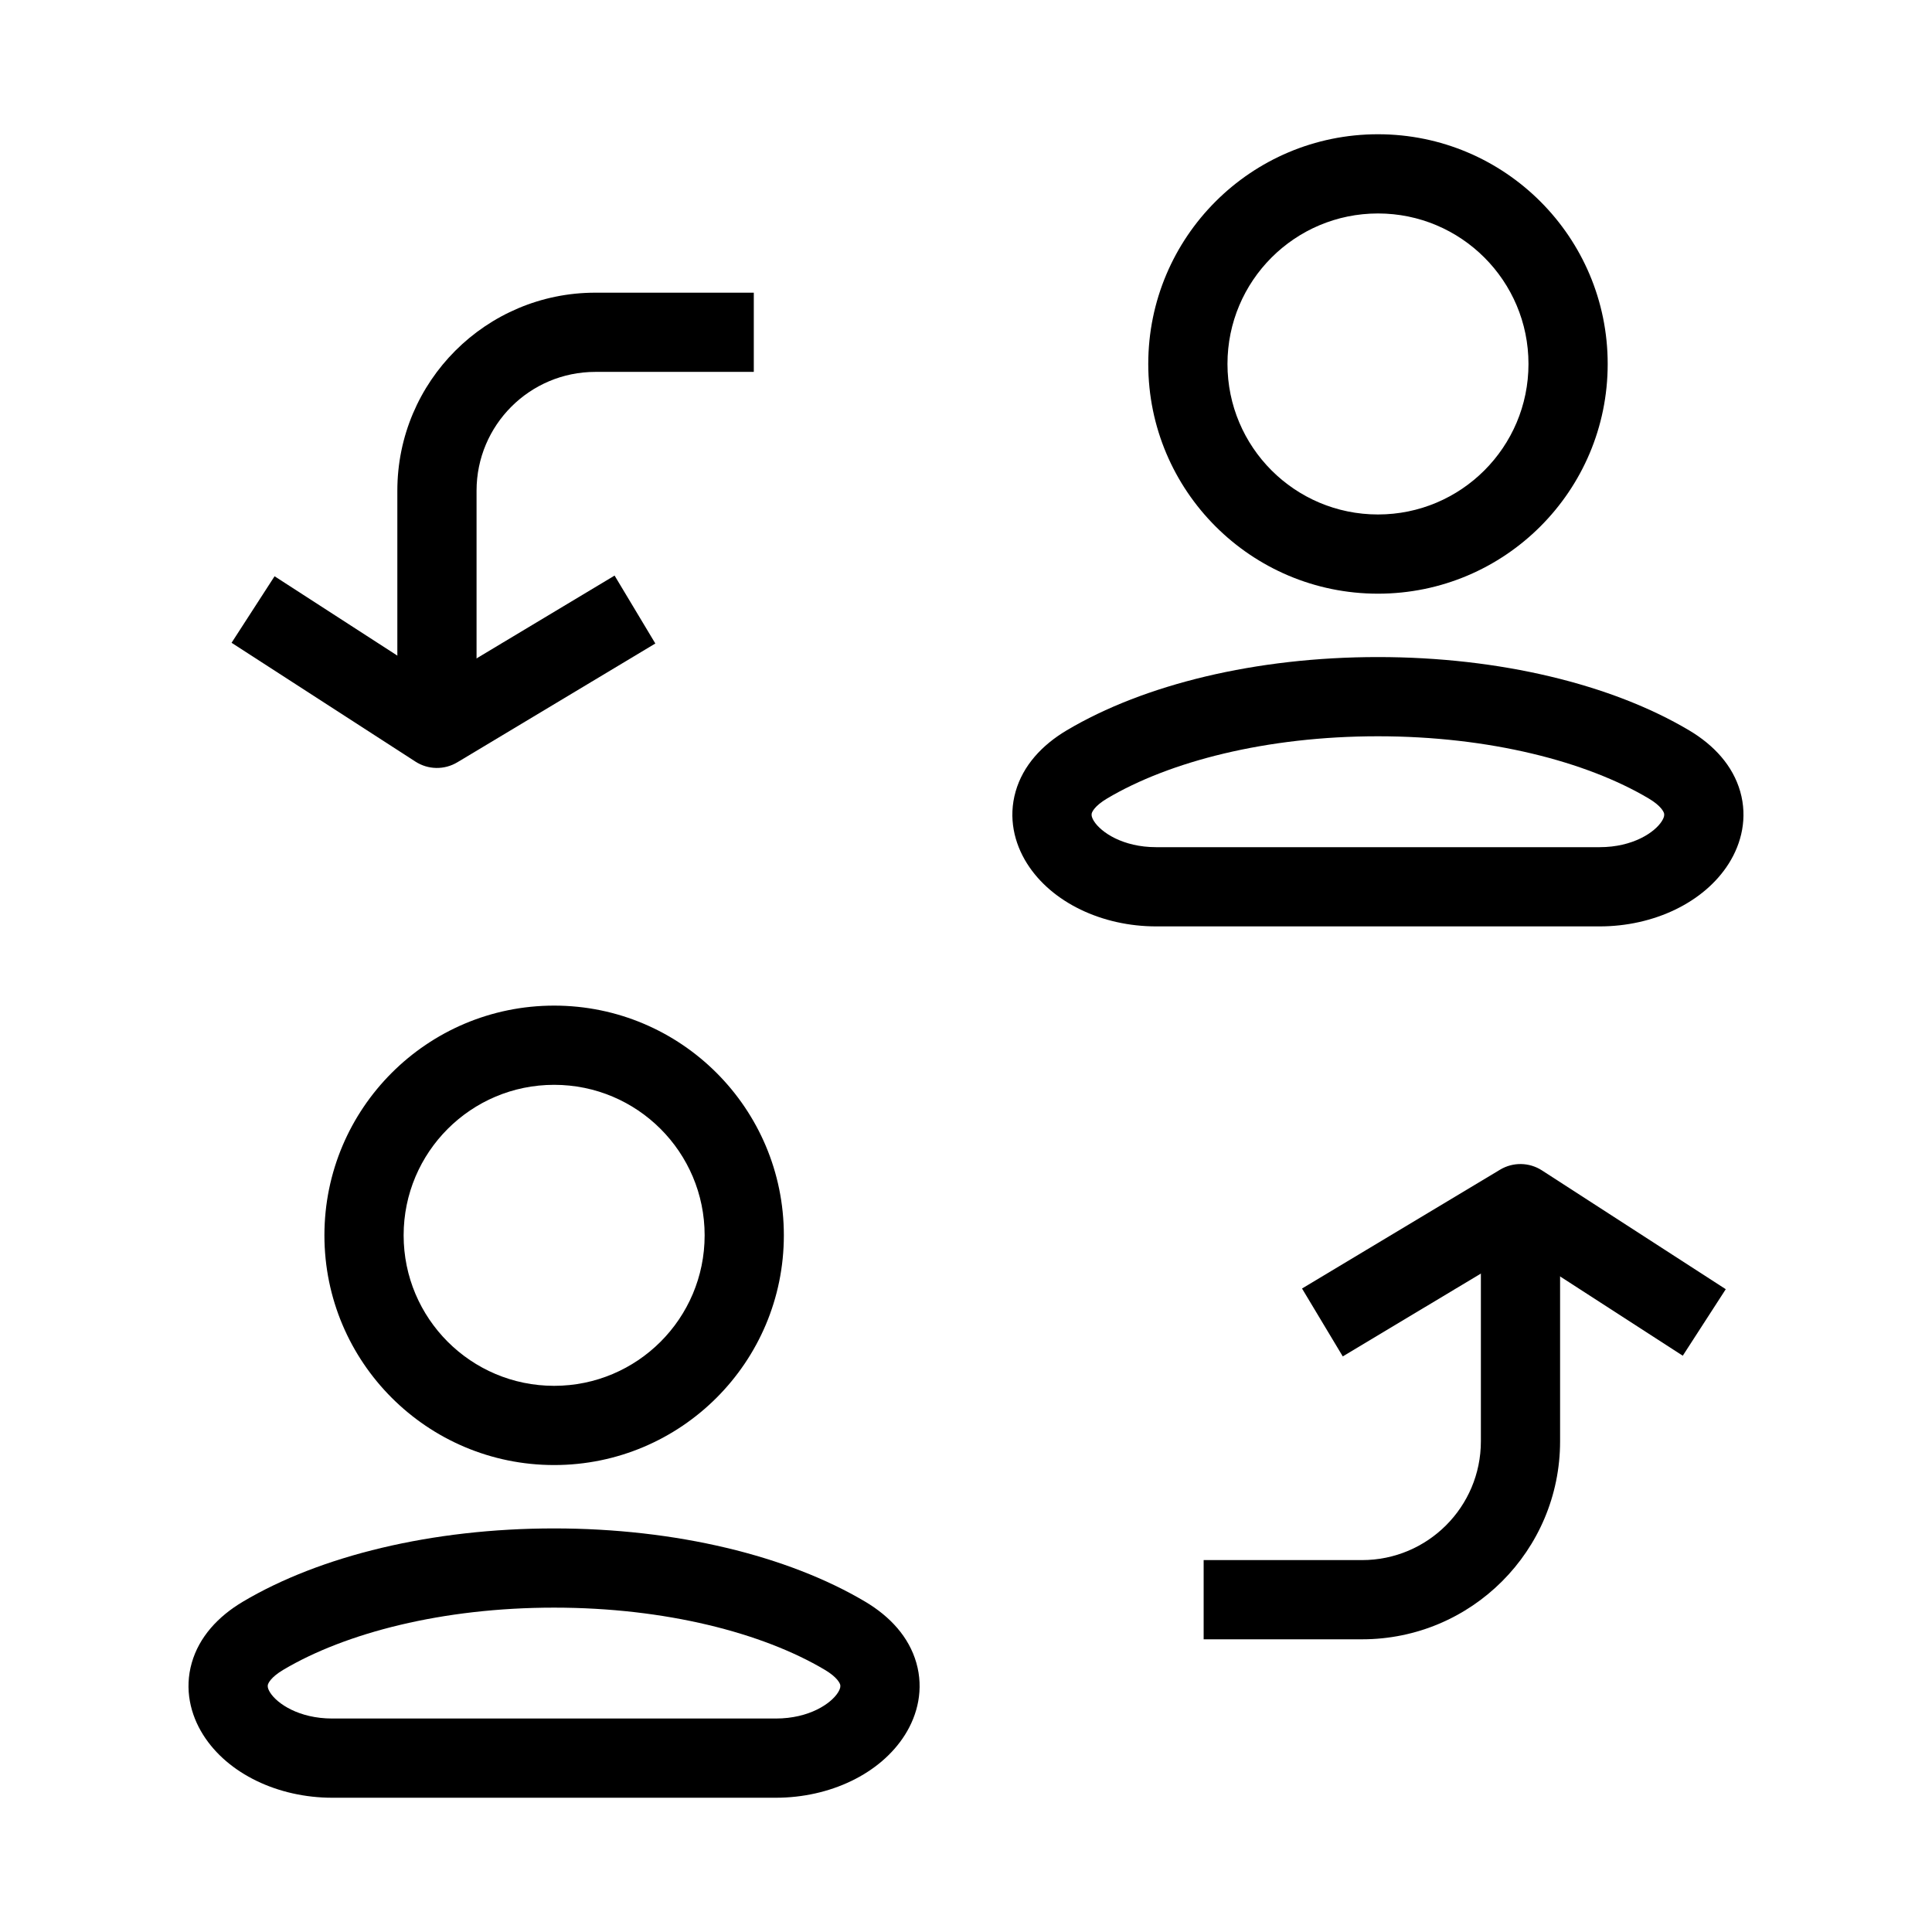
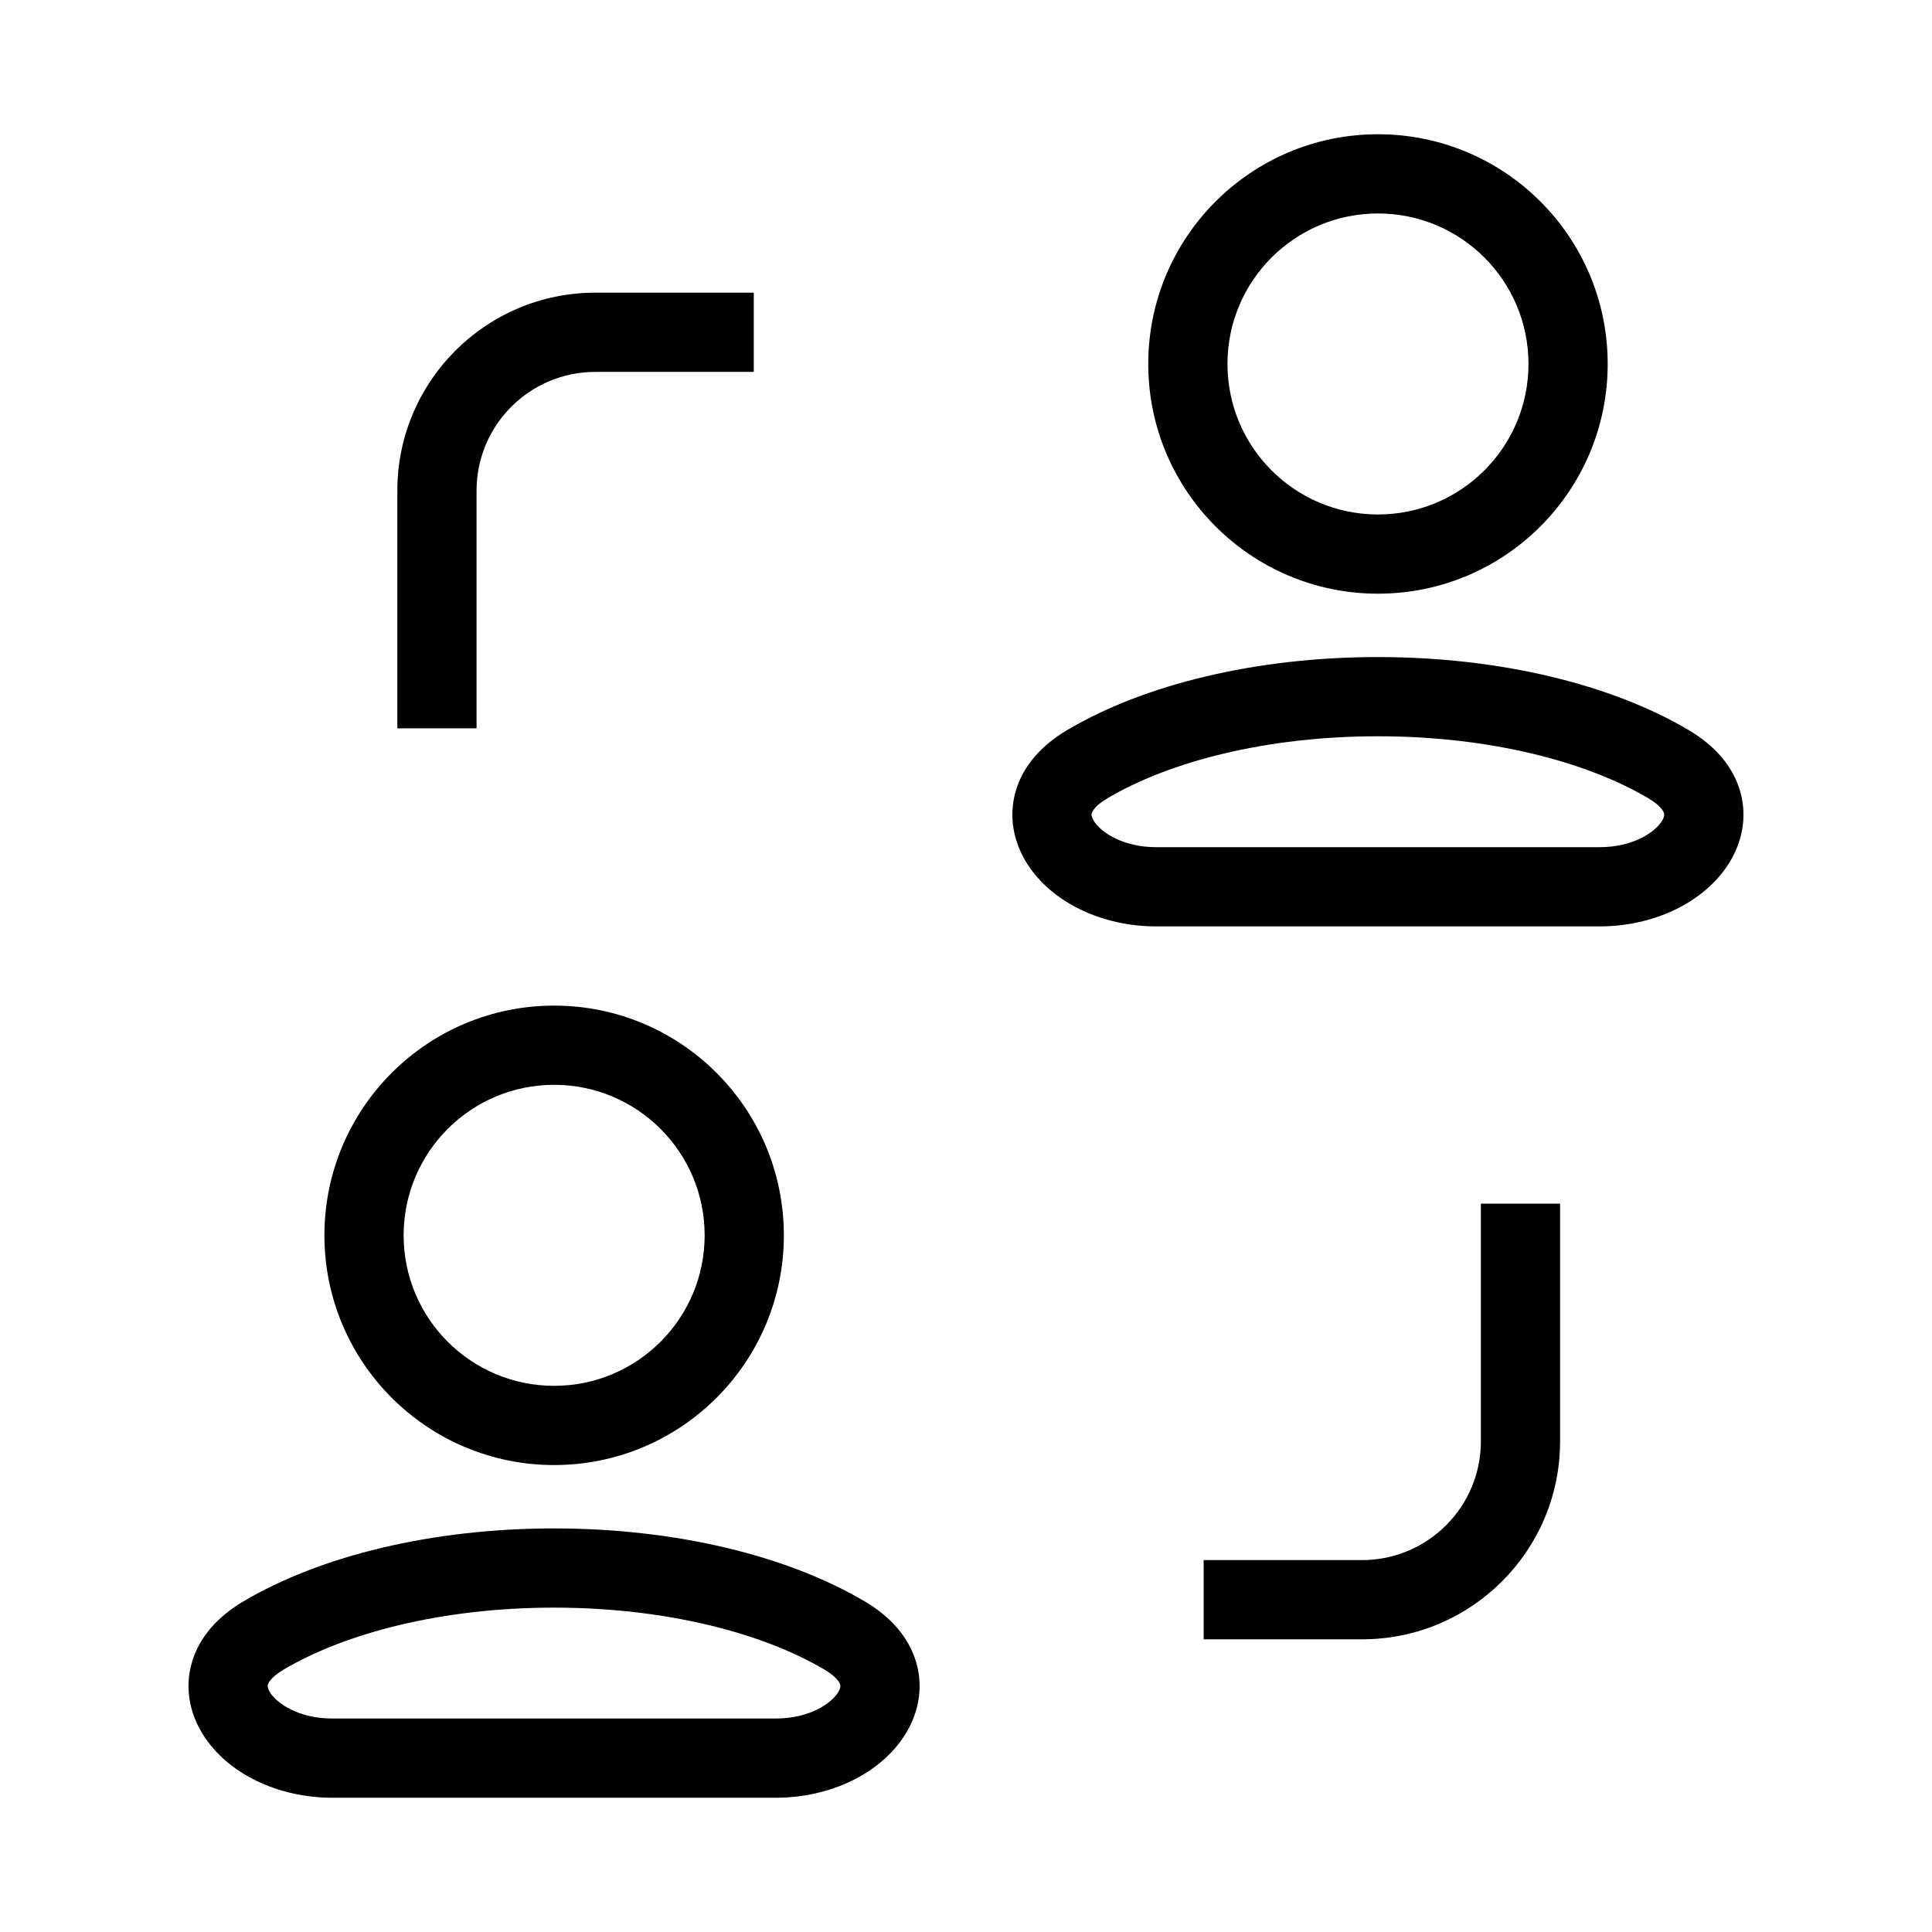
<svg xmlns="http://www.w3.org/2000/svg" fill="#000000" width="800px" height="800px" version="1.1" viewBox="144 144 512 512">
  <g fill-rule="evenodd">
    <path d="m557.44 462.98v62.973c0 28.984-23.496 52.48-52.48 52.48h-41.98v-20.992h41.98c17.391 0 31.488-14.098 31.488-31.488v-62.973z" />
-     <path d="m541.53 453.98c3.434-2.059 7.734-1.988 11.098 0.184l48.719 31.488-11.395 17.629-43.227-27.938-46.875 28.121-10.801-17.996z" />
    <path d="m249.3 337.02v-62.977c0-28.984 23.496-52.48 52.48-52.48h41.984v20.992h-41.984c-17.391 0-31.488 14.098-31.488 31.488v62.977z" />
-     <path d="m265.19 346.02c-3.434 2.059-7.738 1.988-11.098-0.188l-48.723-31.488 11.395-17.629 43.23 27.941 46.875-28.125 10.801 18z" />
    <path d="m509.18 200.57c-22.031 0-39.887 17.855-39.887 39.883 0 22.031 17.855 39.887 39.887 39.887 22.023 0 39.883-17.855 39.883-39.887 0-22.027-17.859-39.883-39.883-39.883zm-60.879 39.883c0-33.621 27.258-60.875 60.879-60.875 33.621 0 60.875 27.254 60.875 60.875 0 33.625-27.254 60.879-60.875 60.879-33.621 0-60.879-27.254-60.879-60.879z" />
    <path d="m509.16 339.12c-29.59 0-55.297 6.707-71.758 16.48-3.379 2.008-3.977 3.59-4.07 3.922-0.066 0.238-0.199 0.859 0.59 2.109 1.828 2.898 7.59 6.879 16.461 6.879h117.55c8.871 0 14.637-3.981 16.461-6.879 0.789-1.25 0.66-1.871 0.59-2.109-0.094-0.332-0.691-1.914-4.07-3.922-16.461-9.773-42.168-16.48-71.758-16.48zm-82.477-1.57c20.512-12.18 50.176-19.422 82.477-19.422s61.965 7.242 82.477 19.422c6.586 3.914 11.578 9.344 13.539 16.203 1.984 6.953 0.371 13.695-3.019 19.074-6.527 10.355-19.902 16.676-34.219 16.676h-117.55c-14.312 0-27.691-6.32-34.219-16.676-3.391-5.379-5.004-12.121-3.016-19.074 1.957-6.859 6.949-12.289 13.535-16.203z" />
    <path d="m290.85 431.49c-22.027 0-39.883 17.855-39.883 39.883s17.855 39.887 39.883 39.887 39.887-17.859 39.887-39.887-17.859-39.883-39.887-39.883zm-60.875 39.883c0-33.621 27.254-60.875 60.875-60.875s60.879 27.254 60.879 60.875-27.258 60.879-60.879 60.879-60.875-27.258-60.875-60.879z" />
    <path d="m290.83 570.04c-29.59 0-55.297 6.703-71.758 16.477-3.379 2.012-3.977 3.59-4.07 3.922-0.07 0.238-0.199 0.863 0.59 2.113 1.824 2.898 7.586 6.875 16.461 6.875h117.55c8.871 0 14.633-3.977 16.461-6.875 0.789-1.25 0.656-1.875 0.59-2.113-0.098-0.332-0.695-1.91-4.074-3.922-16.457-9.773-42.164-16.477-71.754-16.477zm-82.477-1.57c20.508-12.18 50.176-19.422 82.477-19.422 32.297 0 61.965 7.242 82.473 19.422 6.586 3.91 11.578 9.344 13.539 16.203 1.988 6.953 0.375 13.695-3.016 19.074-6.527 10.355-19.906 16.672-34.219 16.672h-117.55c-14.316 0-27.691-6.316-34.219-16.672-3.391-5.379-5.004-12.121-3.019-19.074 1.961-6.859 6.953-12.293 13.539-16.203z" />
  </g>
</svg>